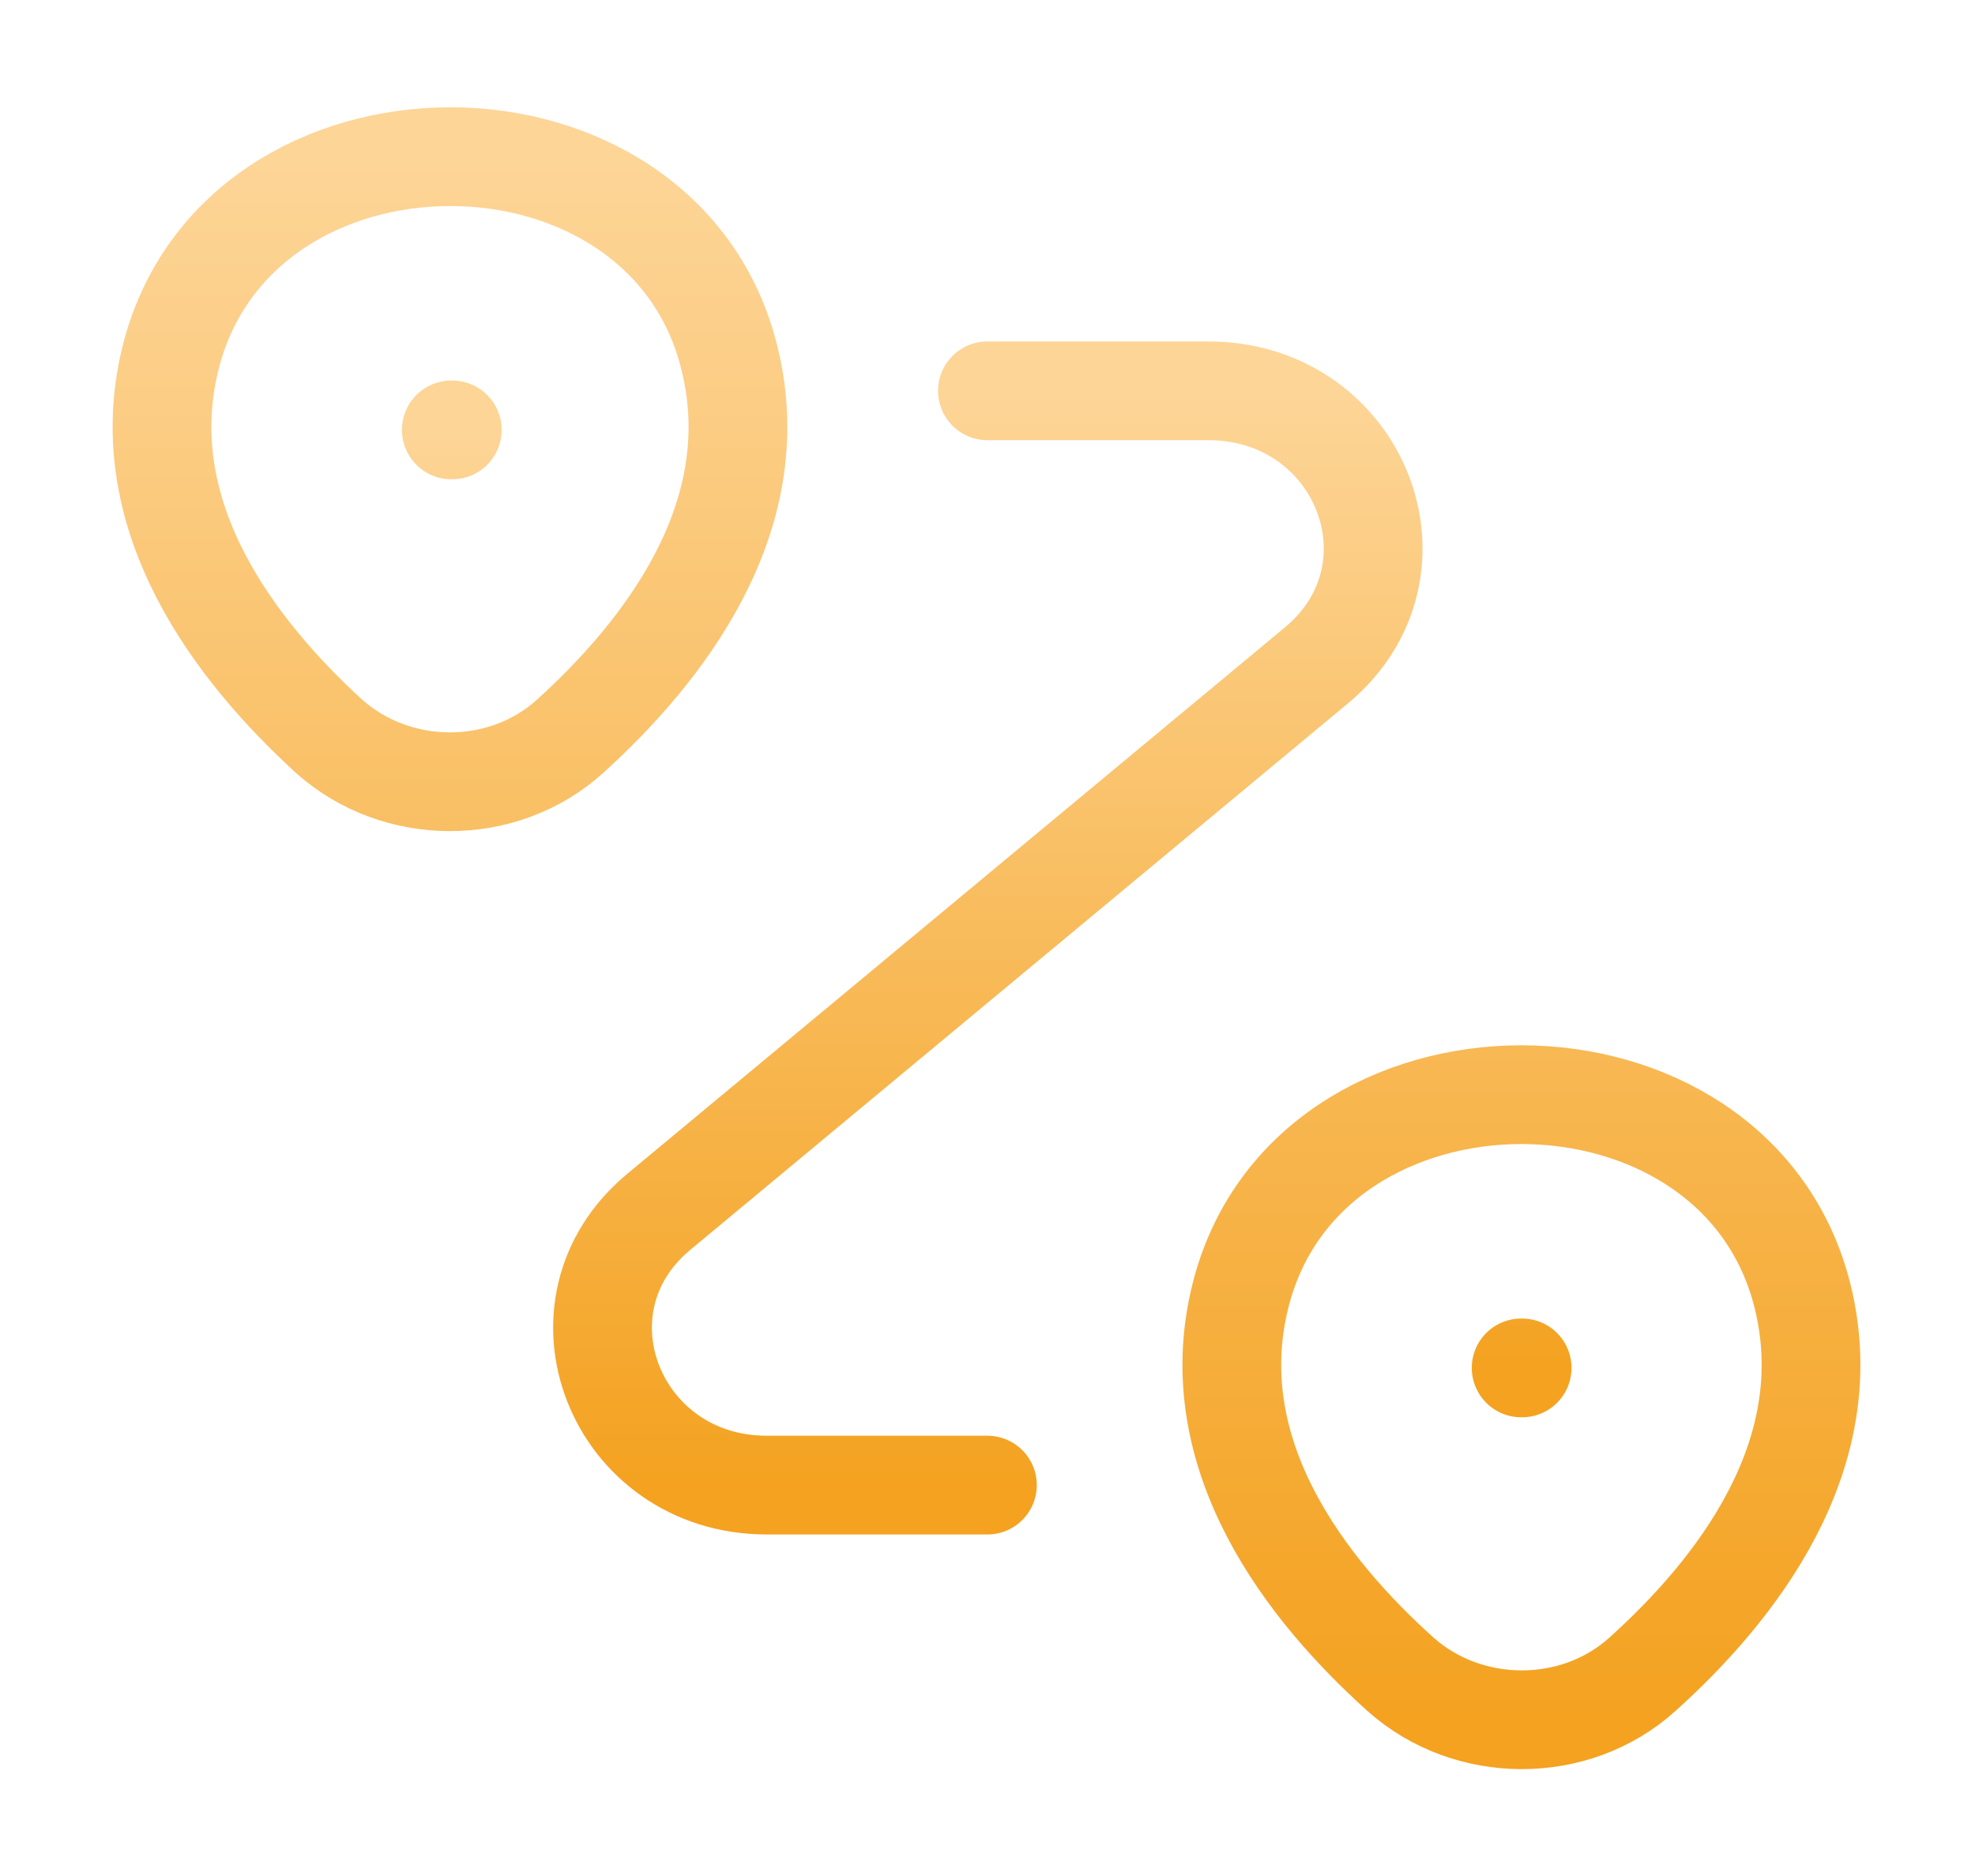
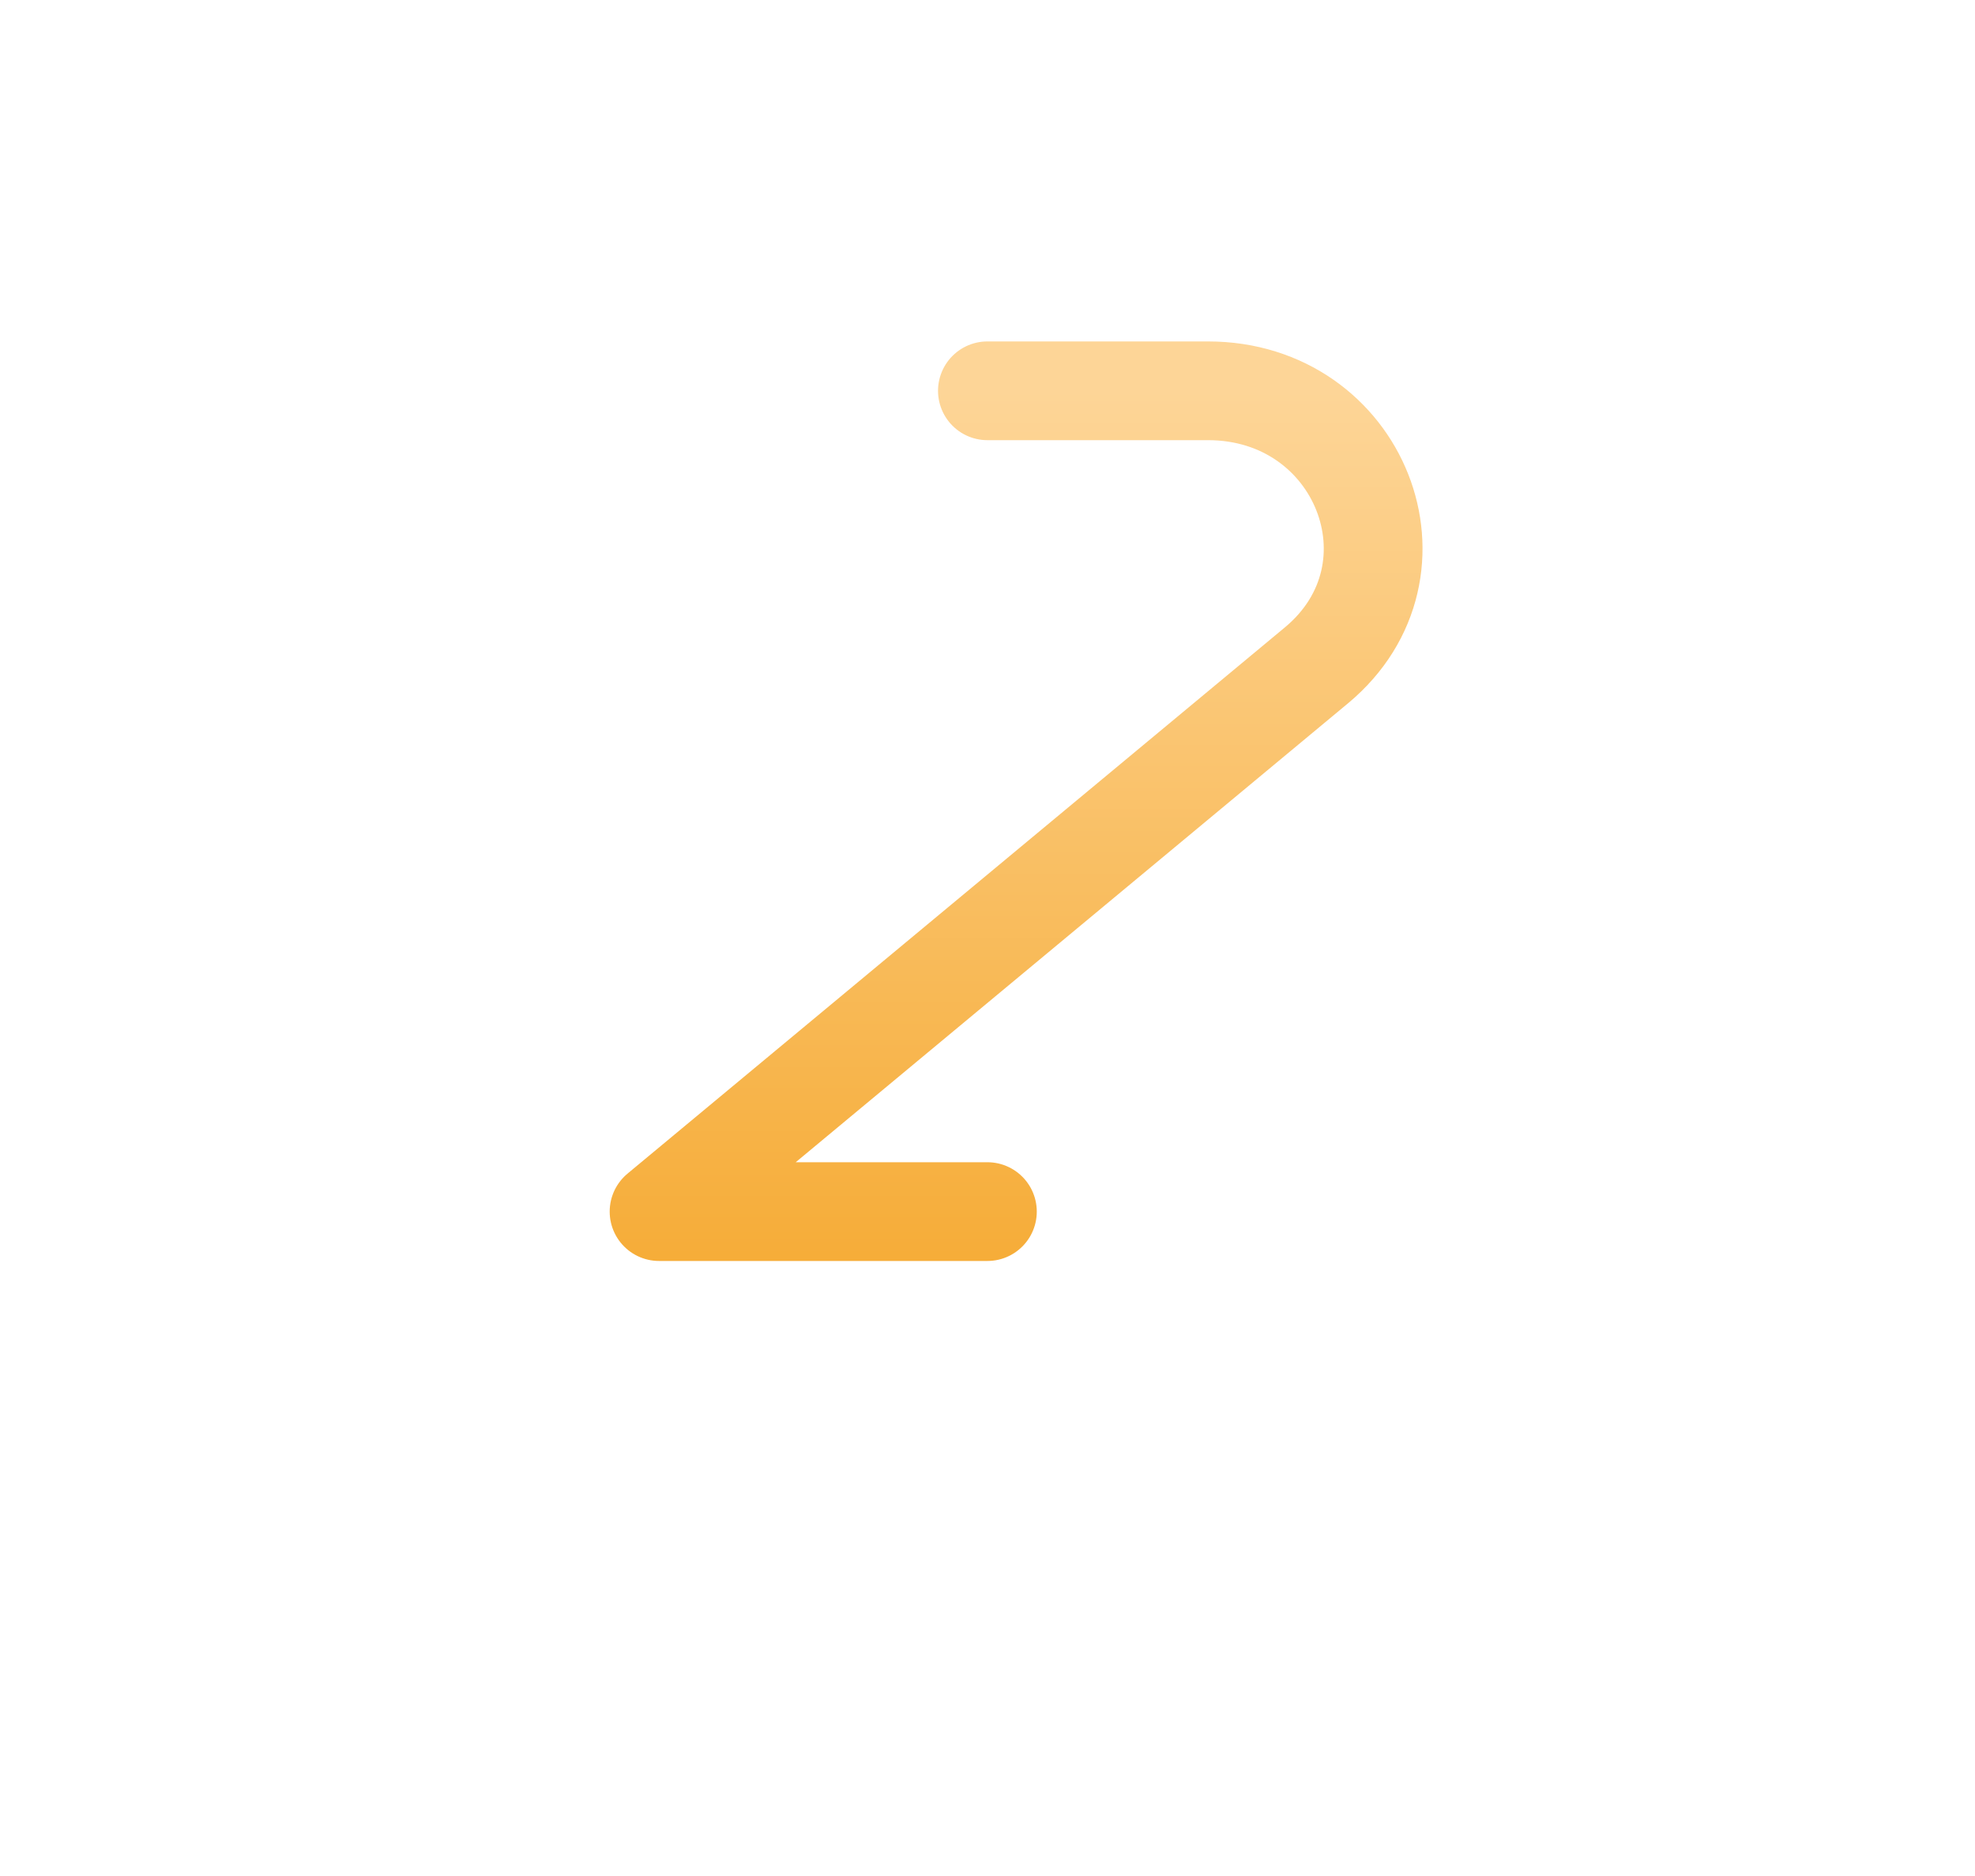
<svg xmlns="http://www.w3.org/2000/svg" width="20" height="19" viewBox="0 0 20 19" fill="none">
-   <path d="M1.723 3.641C2.39 0.902 6.732 0.902 7.39 3.641C7.782 5.248 6.707 6.61 5.773 7.457C5.09 8.075 4.015 8.067 3.332 7.457C2.407 6.61 1.332 5.248 1.723 3.641ZM12.557 13.141C13.223 10.402 17.59 10.402 18.257 13.141C18.648 14.748 17.573 16.11 16.632 16.957C15.948 17.575 14.865 17.567 14.182 16.957C13.24 16.11 12.165 14.748 12.557 13.141Z" stroke="url(#paint0_linear_932_50)" />
-   <path d="M9.999 3.958H12.233C13.774 3.958 14.491 5.771 13.333 6.737L6.674 12.271C5.516 13.228 6.233 15.041 7.766 15.041H9.999" stroke="url(#paint1_linear_932_50)" stroke-linecap="round" stroke-linejoin="round" />
-   <path d="M4.57 4.354H4.58M15.404 13.854H15.414" stroke="url(#paint2_linear_932_50)" stroke-linecap="round" stroke-linejoin="round" />
+   <path d="M9.999 3.958H12.233C13.774 3.958 14.491 5.771 13.333 6.737L6.674 12.271H9.999" stroke="url(#paint1_linear_932_50)" stroke-linecap="round" stroke-linejoin="round" />
  <defs>
    <linearGradient id="paint0_linear_932_50" x1="9.99" y1="1.587" x2="9.99" y2="17.417" gradientUnits="userSpaceOnUse">
      <stop stop-color="#FDD597" />
      <stop offset="1" stop-color="#F4A220" />
    </linearGradient>
    <linearGradient id="paint1_linear_932_50" x1="10.003" y1="3.958" x2="10.003" y2="15.041" gradientUnits="userSpaceOnUse">
      <stop stop-color="#FDD597" />
      <stop offset="1" stop-color="#F4A220" />
    </linearGradient>
    <linearGradient id="paint2_linear_932_50" x1="9.992" y1="4.354" x2="9.992" y2="13.854" gradientUnits="userSpaceOnUse">
      <stop stop-color="#FDD597" />
      <stop offset="1" stop-color="#F4A220" />
    </linearGradient>
  </defs>
</svg>